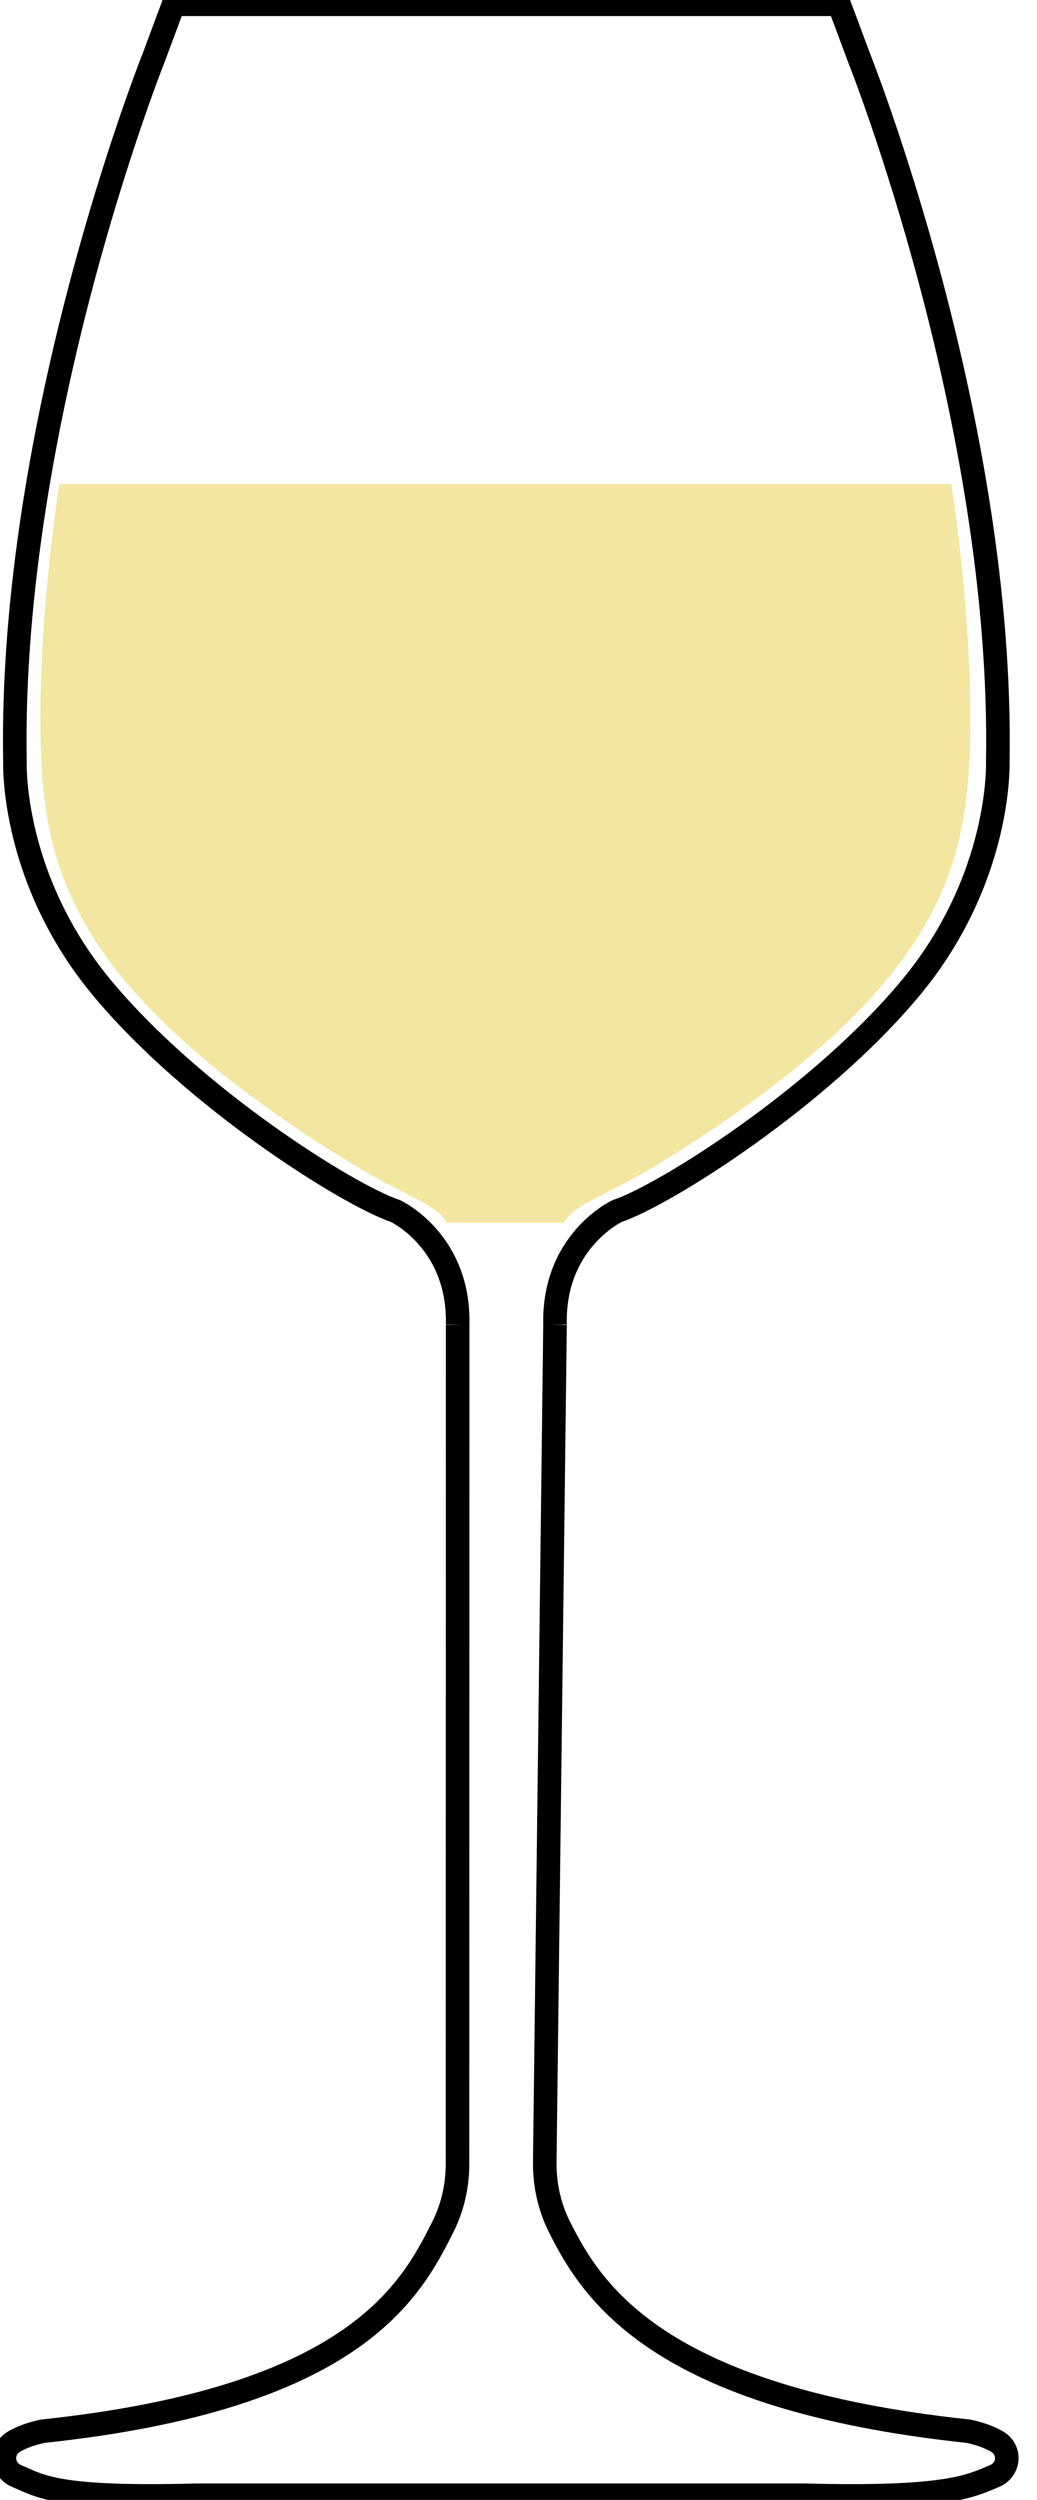
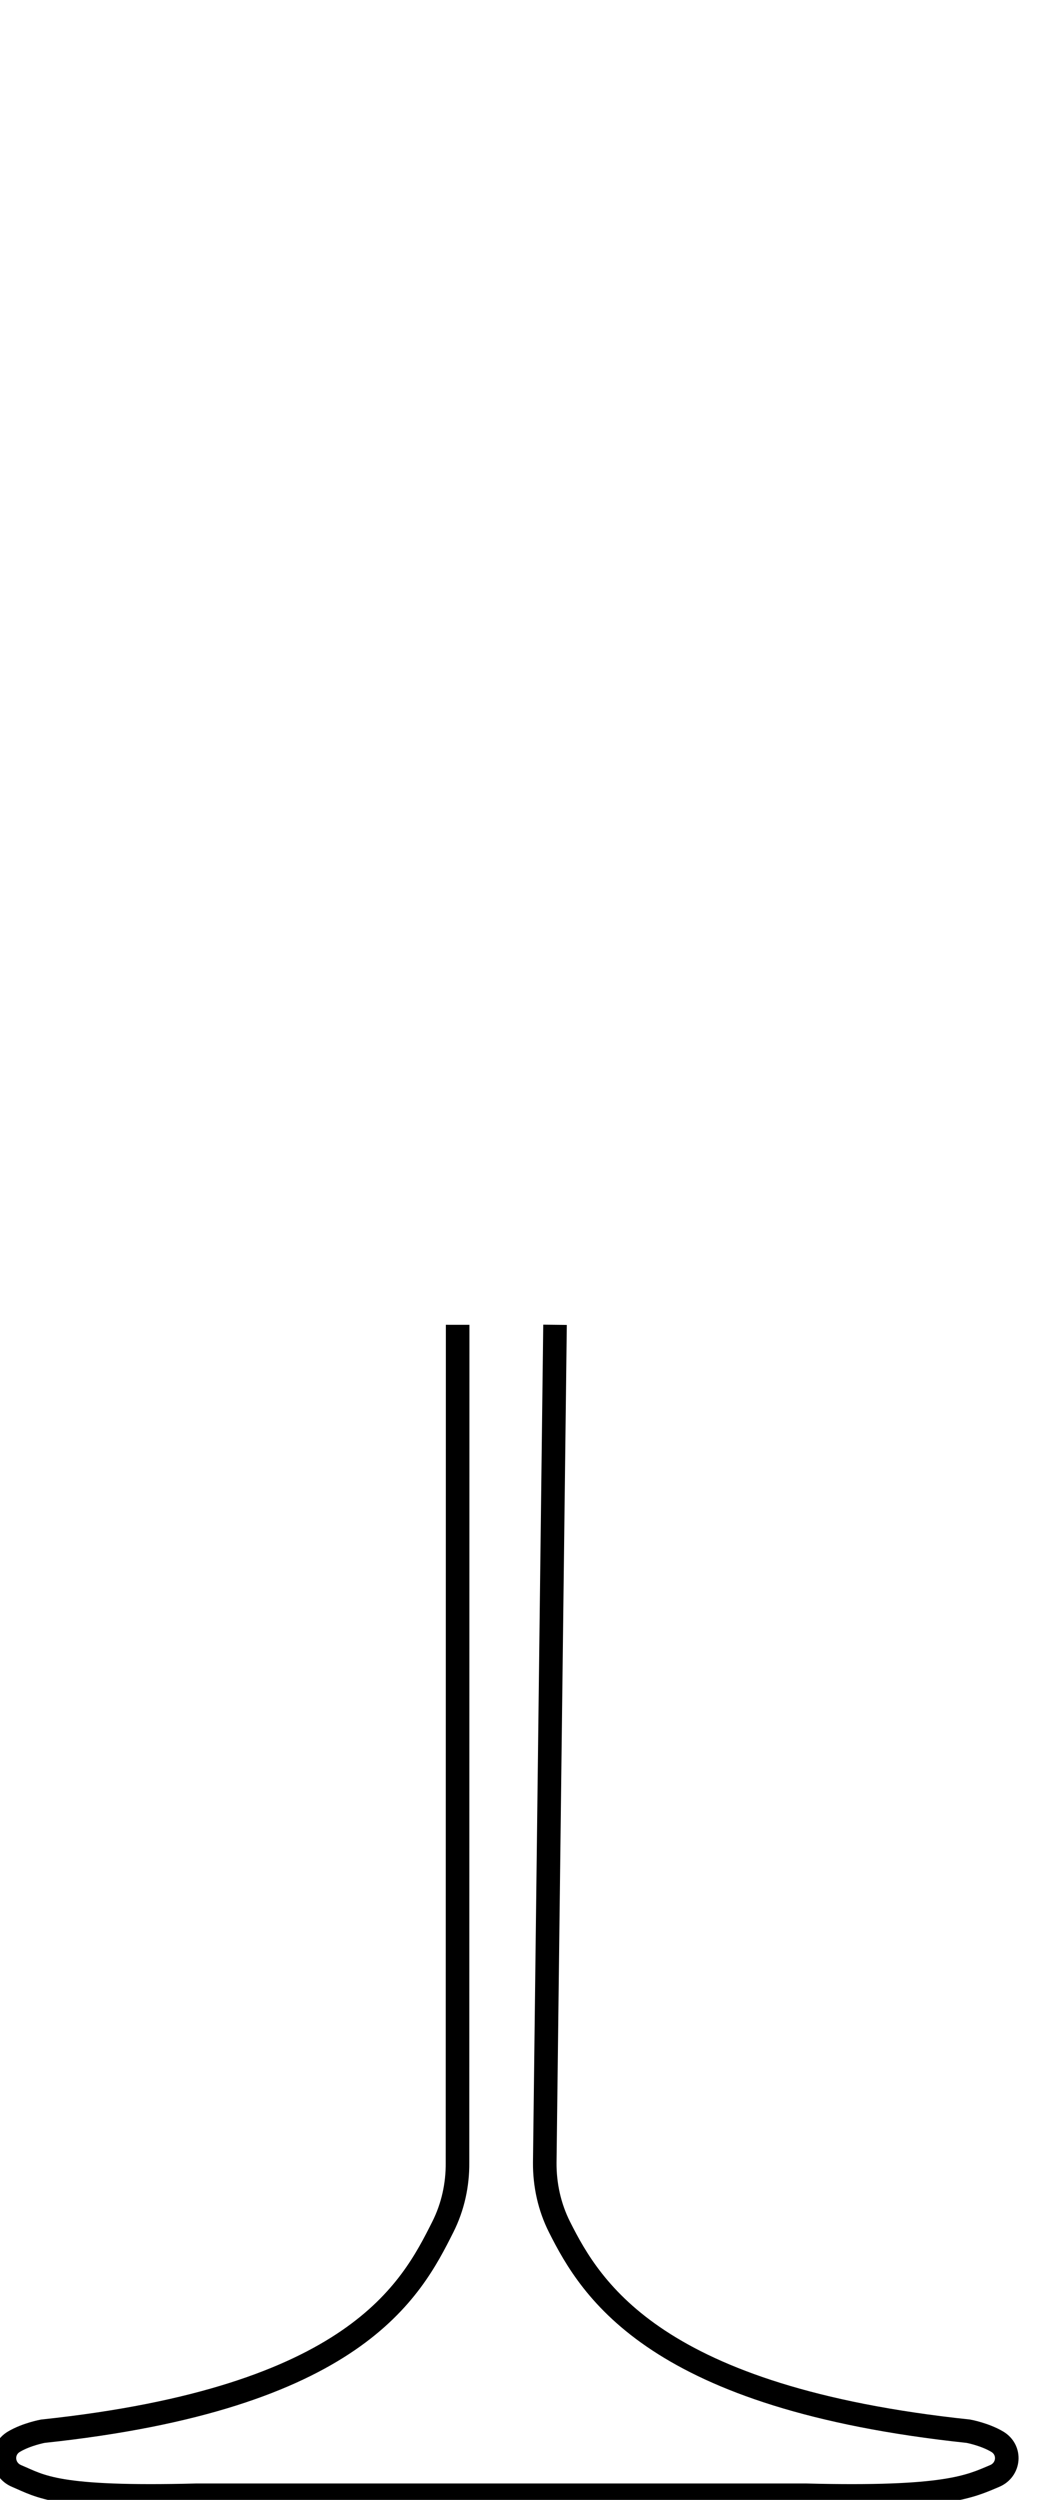
<svg xmlns="http://www.w3.org/2000/svg" width="22" height="53" viewBox="0 0 22 53" fill="none">
  <path d="M9.709 28.087L9.706 45.85C9.71 46.322 9.608 46.79 9.394 47.215C8.719 48.556 7.543 50.842 0.909 51.544C0.909 51.544 0.565 51.607 0.296 51.766C0.001 51.941 0.036 52.361 0.353 52.494C0.873 52.713 1.182 52.98 4.172 52.902H10.632H17.092C20.082 52.98 20.579 52.713 21.1 52.494C21.417 52.361 21.451 51.941 21.156 51.766C20.888 51.607 20.543 51.544 20.543 51.544C13.909 50.842 12.545 48.556 11.87 47.215C11.656 46.79 11.554 46.322 11.557 45.85L11.775 28.087" stroke="black" stroke-width="0.5" />
-   <path d="M9.709 28.087C9.753 26.311 8.392 25.676 8.392 25.676C7.383 25.338 4.091 23.266 2.16 20.939C0.229 18.613 0.317 16.16 0.317 16.16C0.185 8.928 3.257 1.231 3.257 1.231L3.682 0.091H17.802L18.227 1.231C18.227 1.231 21.299 8.928 21.168 16.16C21.168 16.16 21.255 18.613 19.324 20.939C17.393 23.266 14.101 25.338 13.092 25.676C13.092 25.676 11.731 26.311 11.775 28.087" stroke="black" stroke-width="0.5" />
-   <path fill-rule="evenodd" clip-rule="evenodd" d="M9.473 25.922C9.371 25.726 9.142 25.567 8.671 25.333C8.11 25.055 7.565 24.746 7.039 24.41C1.667 20.99 0.98 18.545 0.873 16.043C0.76 13.382 1.258 10.263 1.258 10.263H20.184C20.184 10.263 20.682 13.382 20.569 16.043C20.462 18.545 19.775 20.99 14.403 24.41C13.877 24.746 13.332 25.055 12.771 25.333C12.3 25.567 12.07 25.726 11.969 25.922H9.473Z" fill="#F2E6A1" />
</svg>